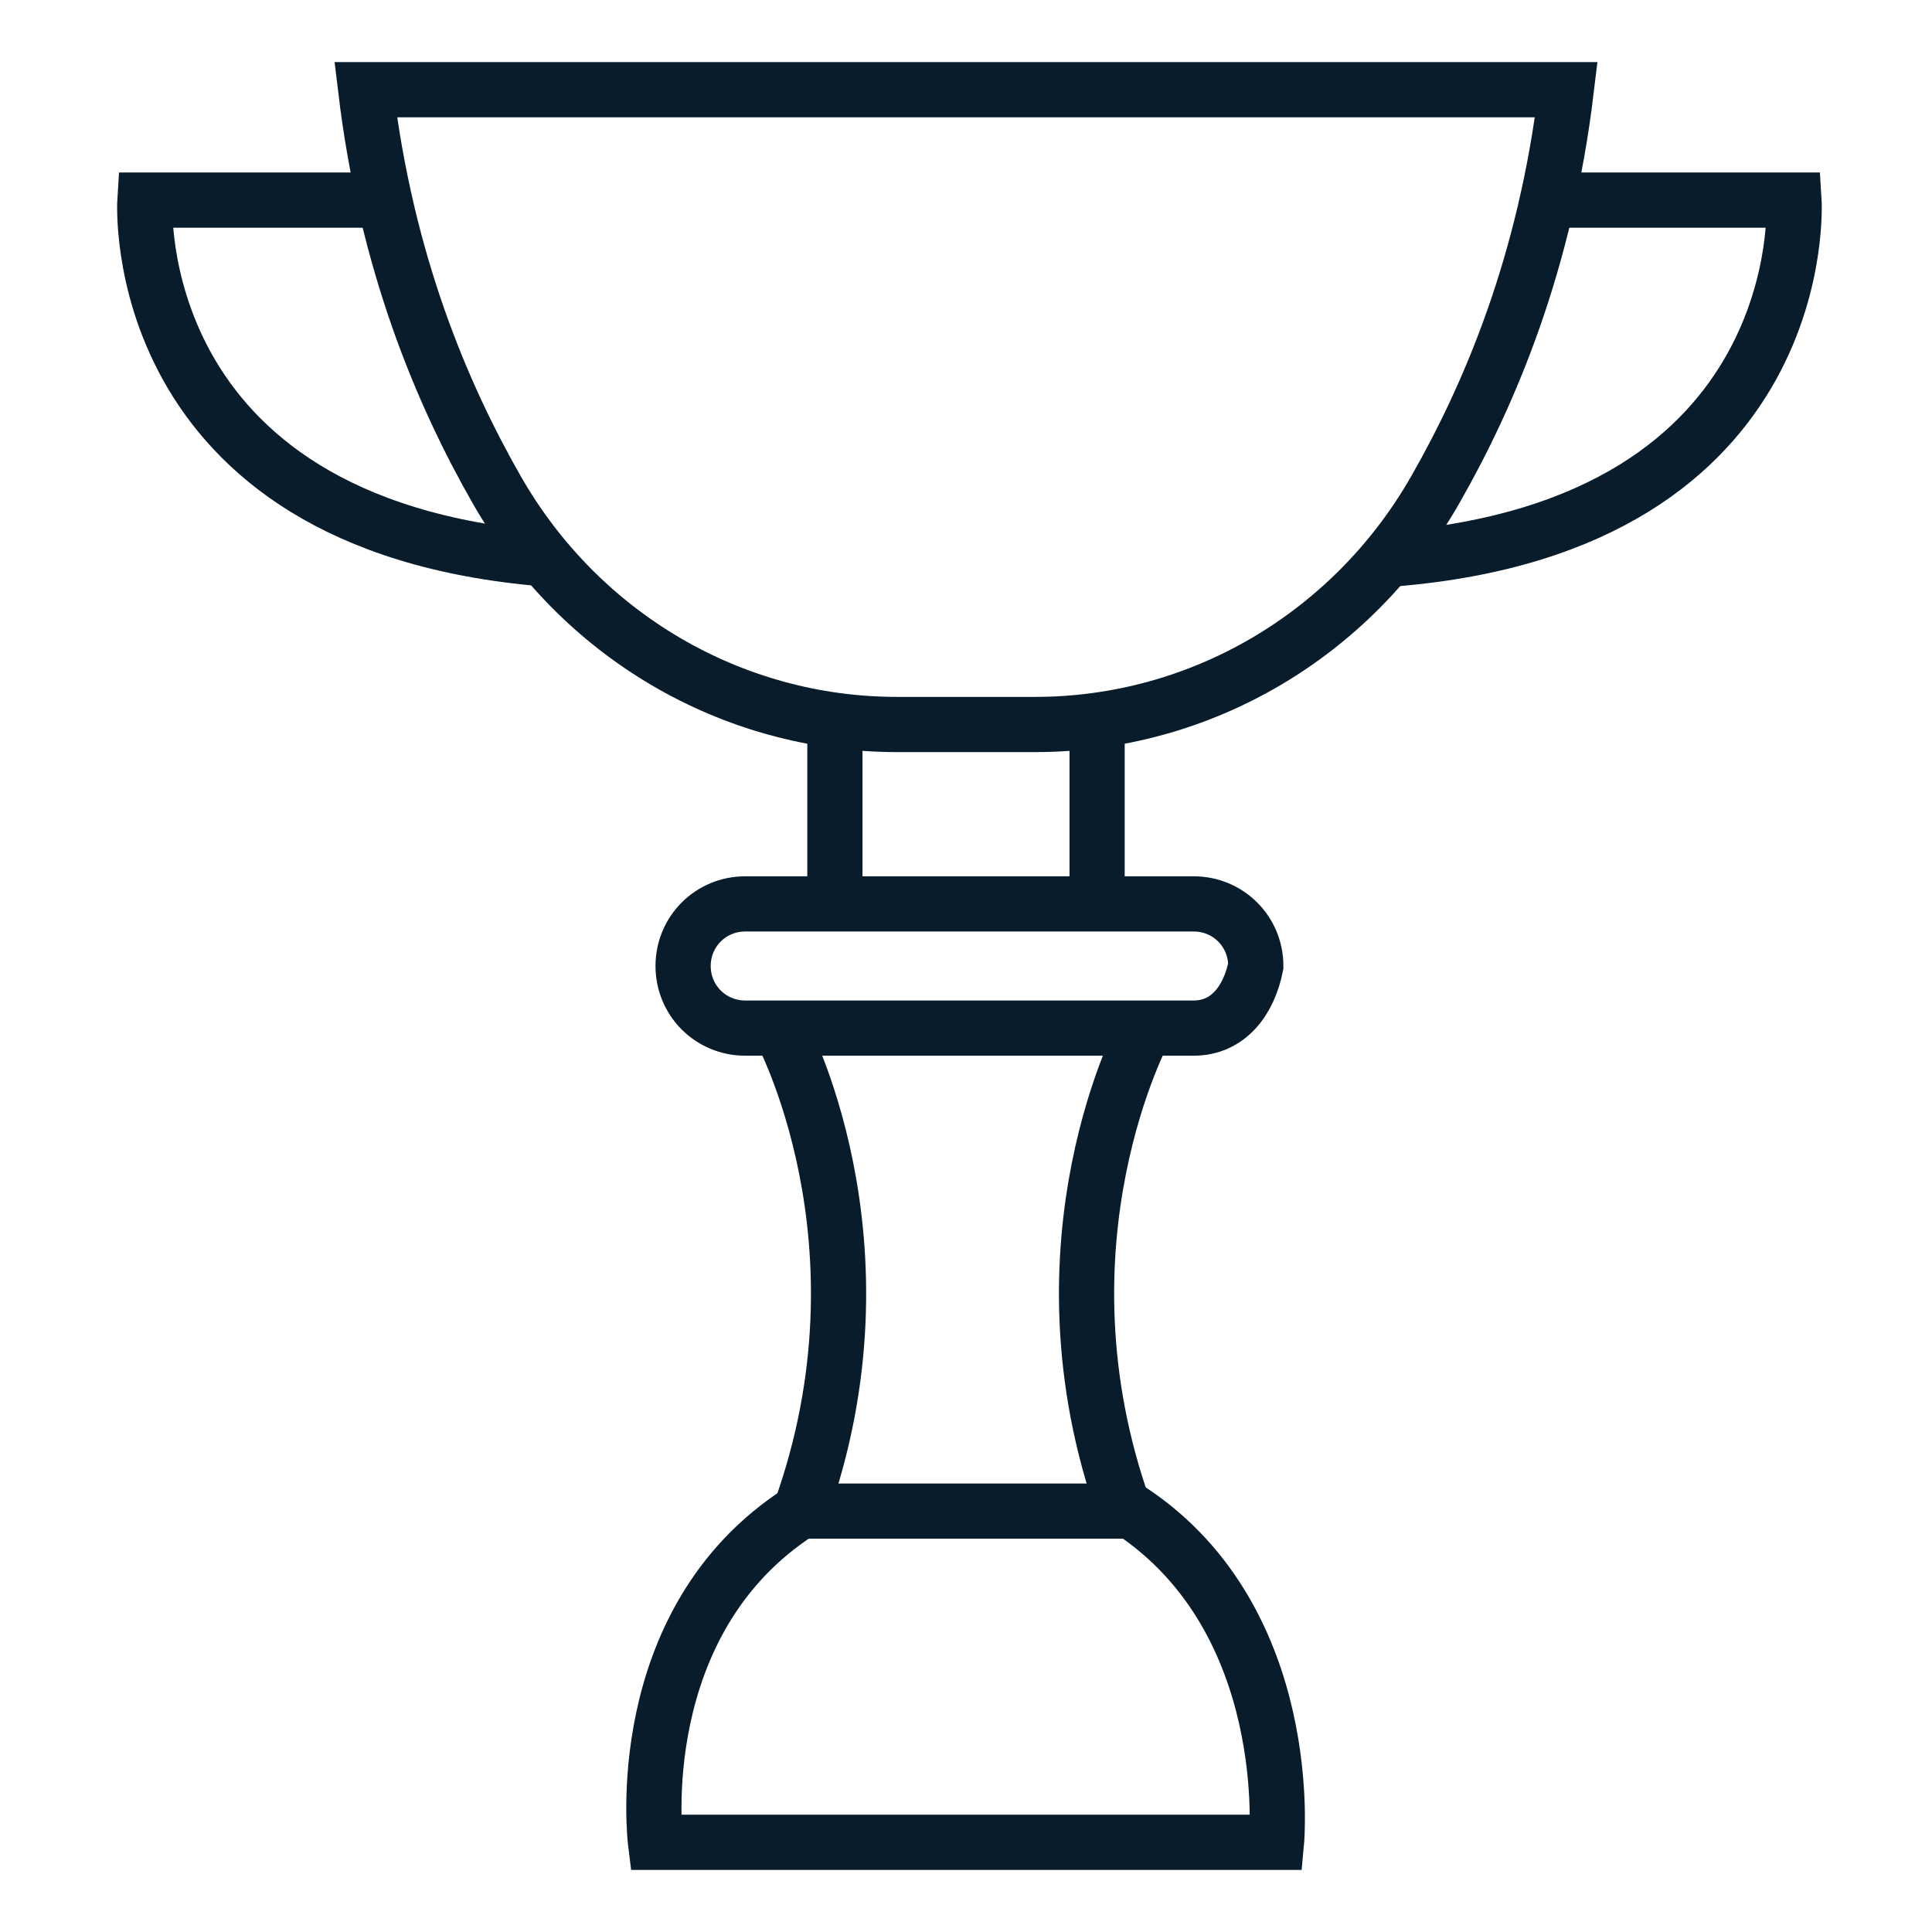
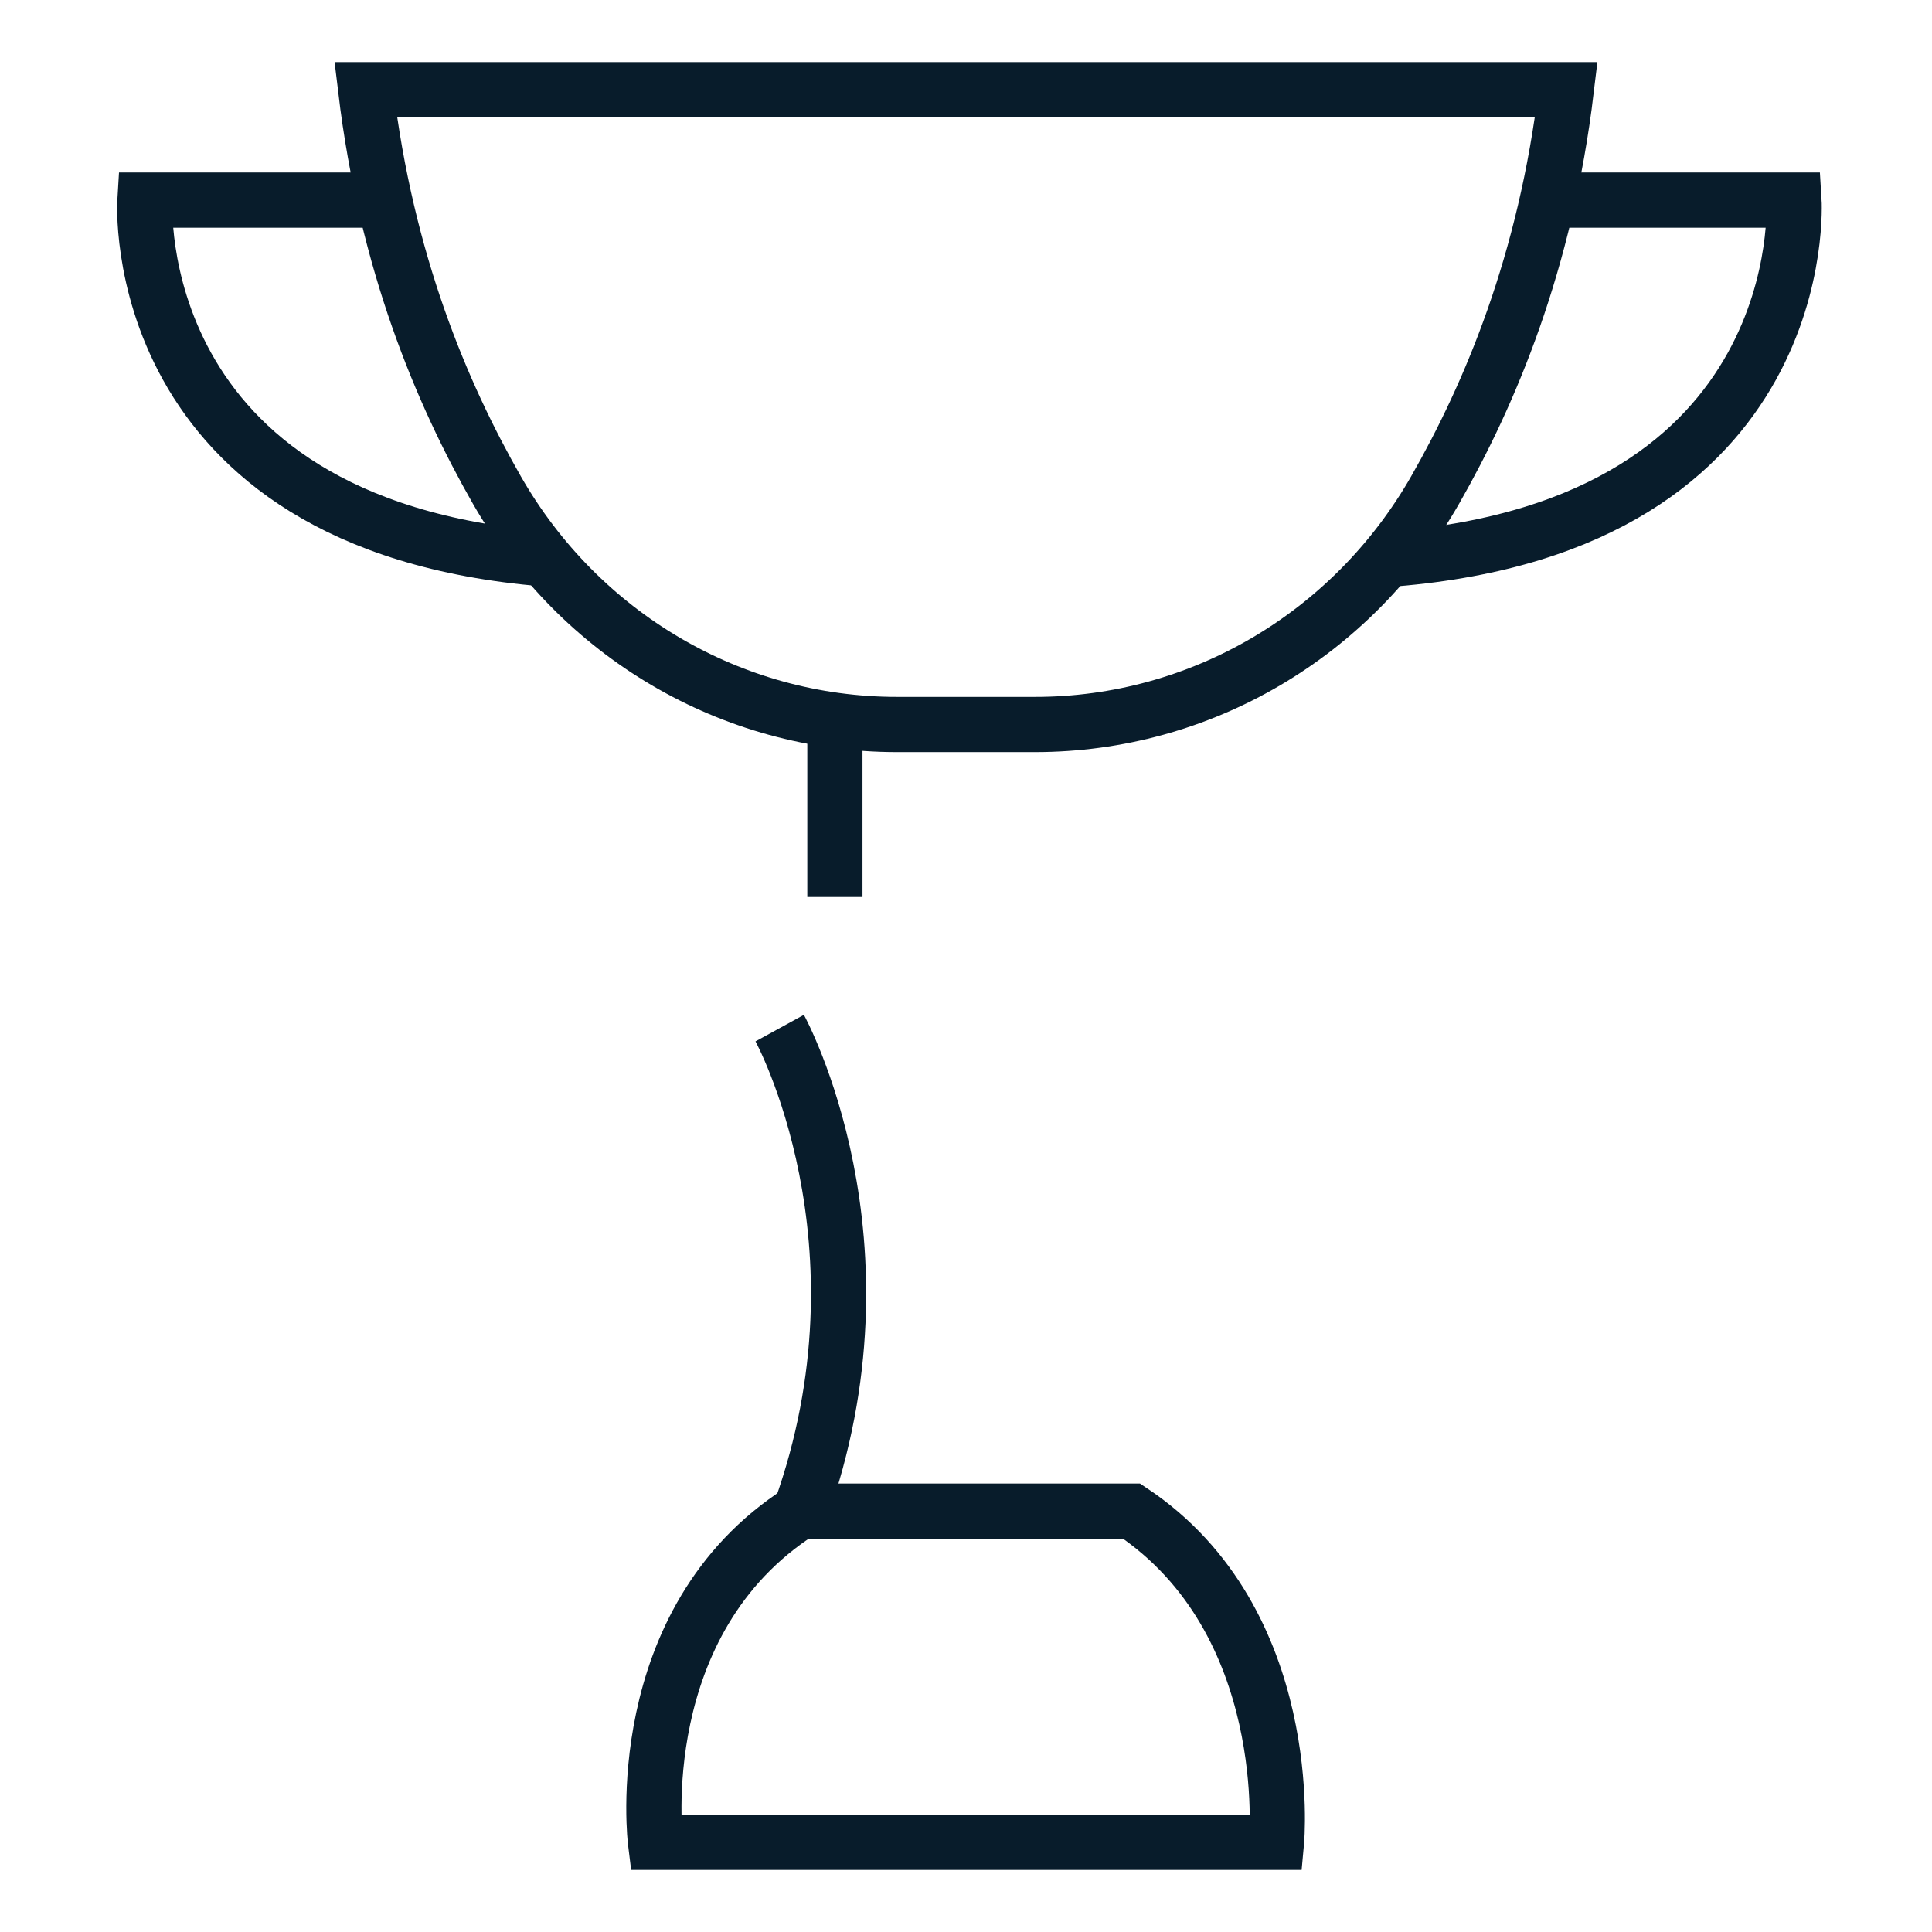
<svg xmlns="http://www.w3.org/2000/svg" version="1.1" id="Calque_1" x="0px" y="0px" width="28px" height="28px" viewBox="0 0 28 28" style="enable-background:new 0 0 28 28;" xml:space="preserve">
  <style type="text/css">
	.st0{fill:none;stroke:#081C2B;stroke-width:0.8;stroke-miterlimit:10;}
</style>
  <g>
    <path class="st0" d="M14,1.3H5.3c0.3,2.5,1.1,4.4,1.9,5.8c1.2,2.1,3.4,3.4,5.8,3.4h1h1c2.4,0,4.6-1.3,5.8-3.4   c0.8-1.4,1.6-3.3,1.9-5.8H14z" />
    <line class="st0" x1="12.1" y1="13" x2="12.1" y2="10.5" />
-     <line class="st0" x1="15.9" y1="10.5" x2="15.9" y2="13" />
    <path class="st0" d="M22.4,2.9h3.6c0,0,0.3,4.7-5.8,5.2" />
    <path class="st0" d="M5.6,2.9H2.1c0,0-0.3,4.7,5.8,5.2" />
    <path class="st0" d="M16.4,21.9c2.4,1.6,2.1,4.8,2.1,4.8H14H9.5c0,0-0.4-3.2,2.1-4.8H16.4z" />
    <path class="st0" d="M11.3,14.9c0,0,1.7,3.1,0.3,7" />
-     <path class="st0" d="M16.6,14.9c0,0-1.7,3.1-0.3,7" />
-     <path class="st0" d="M17.3,14.9h-6.5c-0.5,0-0.9-0.4-0.9-0.9l0,0c0-0.5,0.4-0.9,0.9-0.9h6.5c0.5,0,0.9,0.4,0.9,0.9l0,0   C18.1,14.5,17.8,14.9,17.3,14.9z" />
  </g>
</svg>